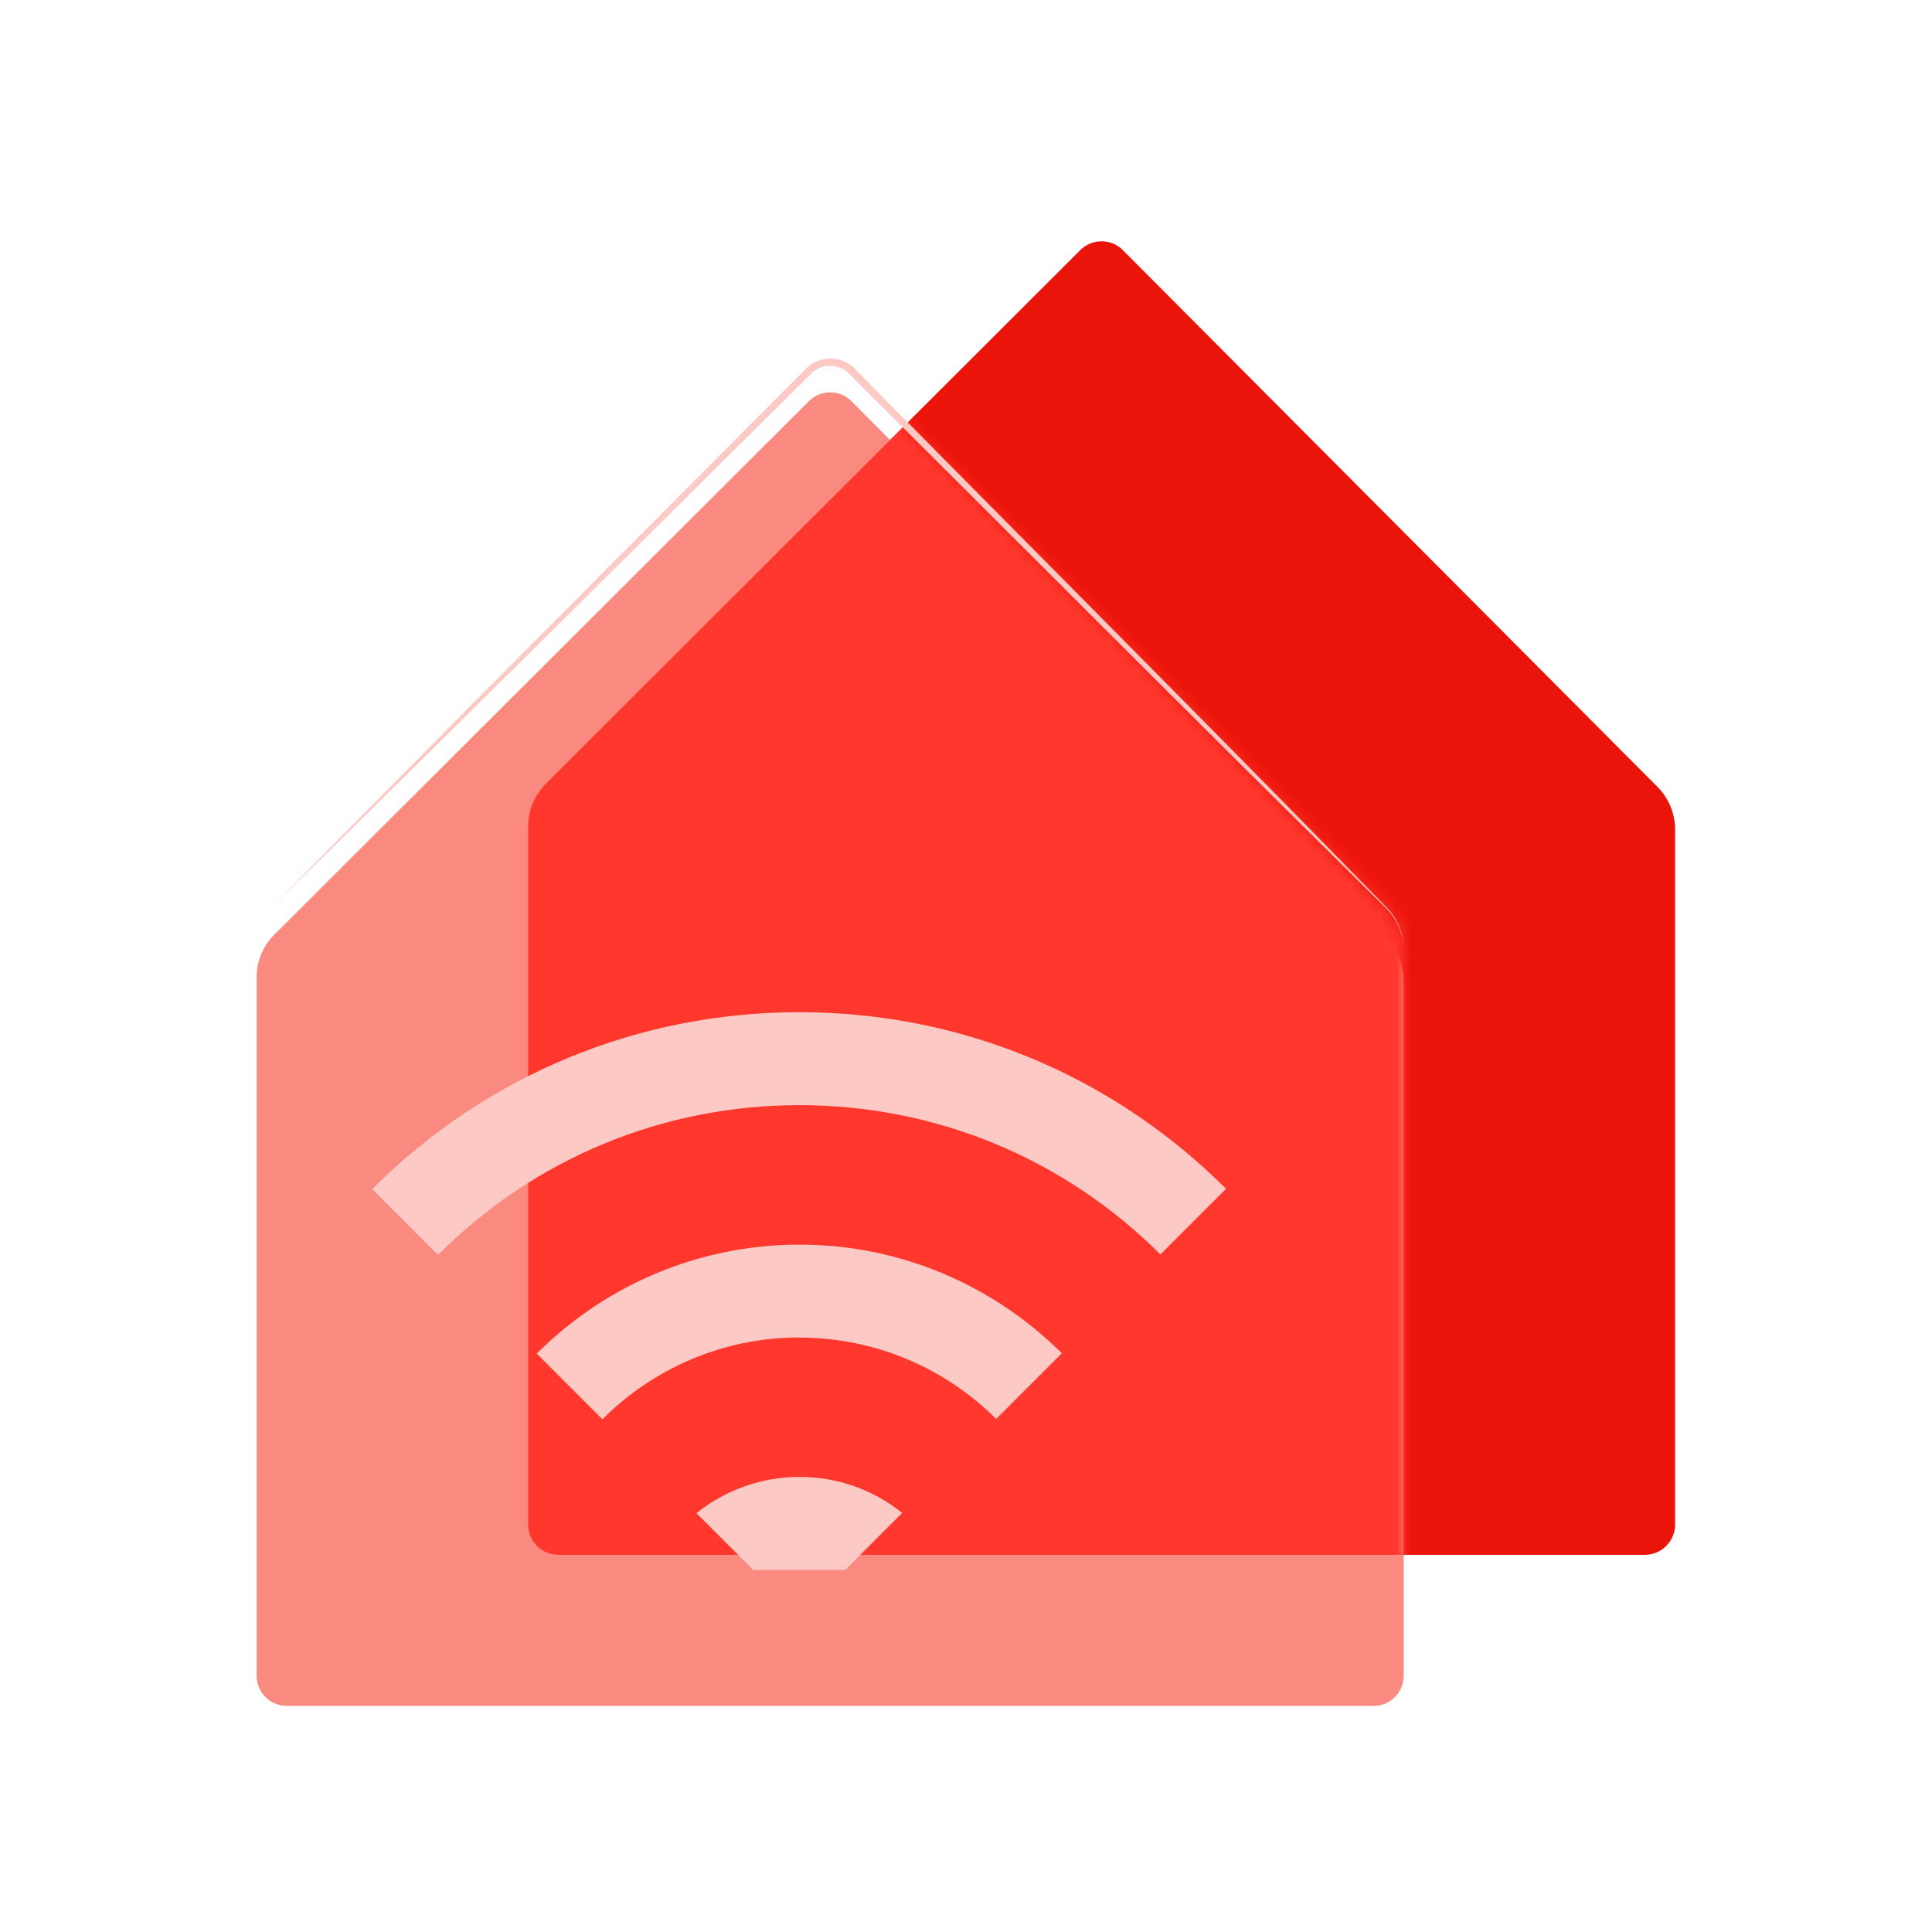
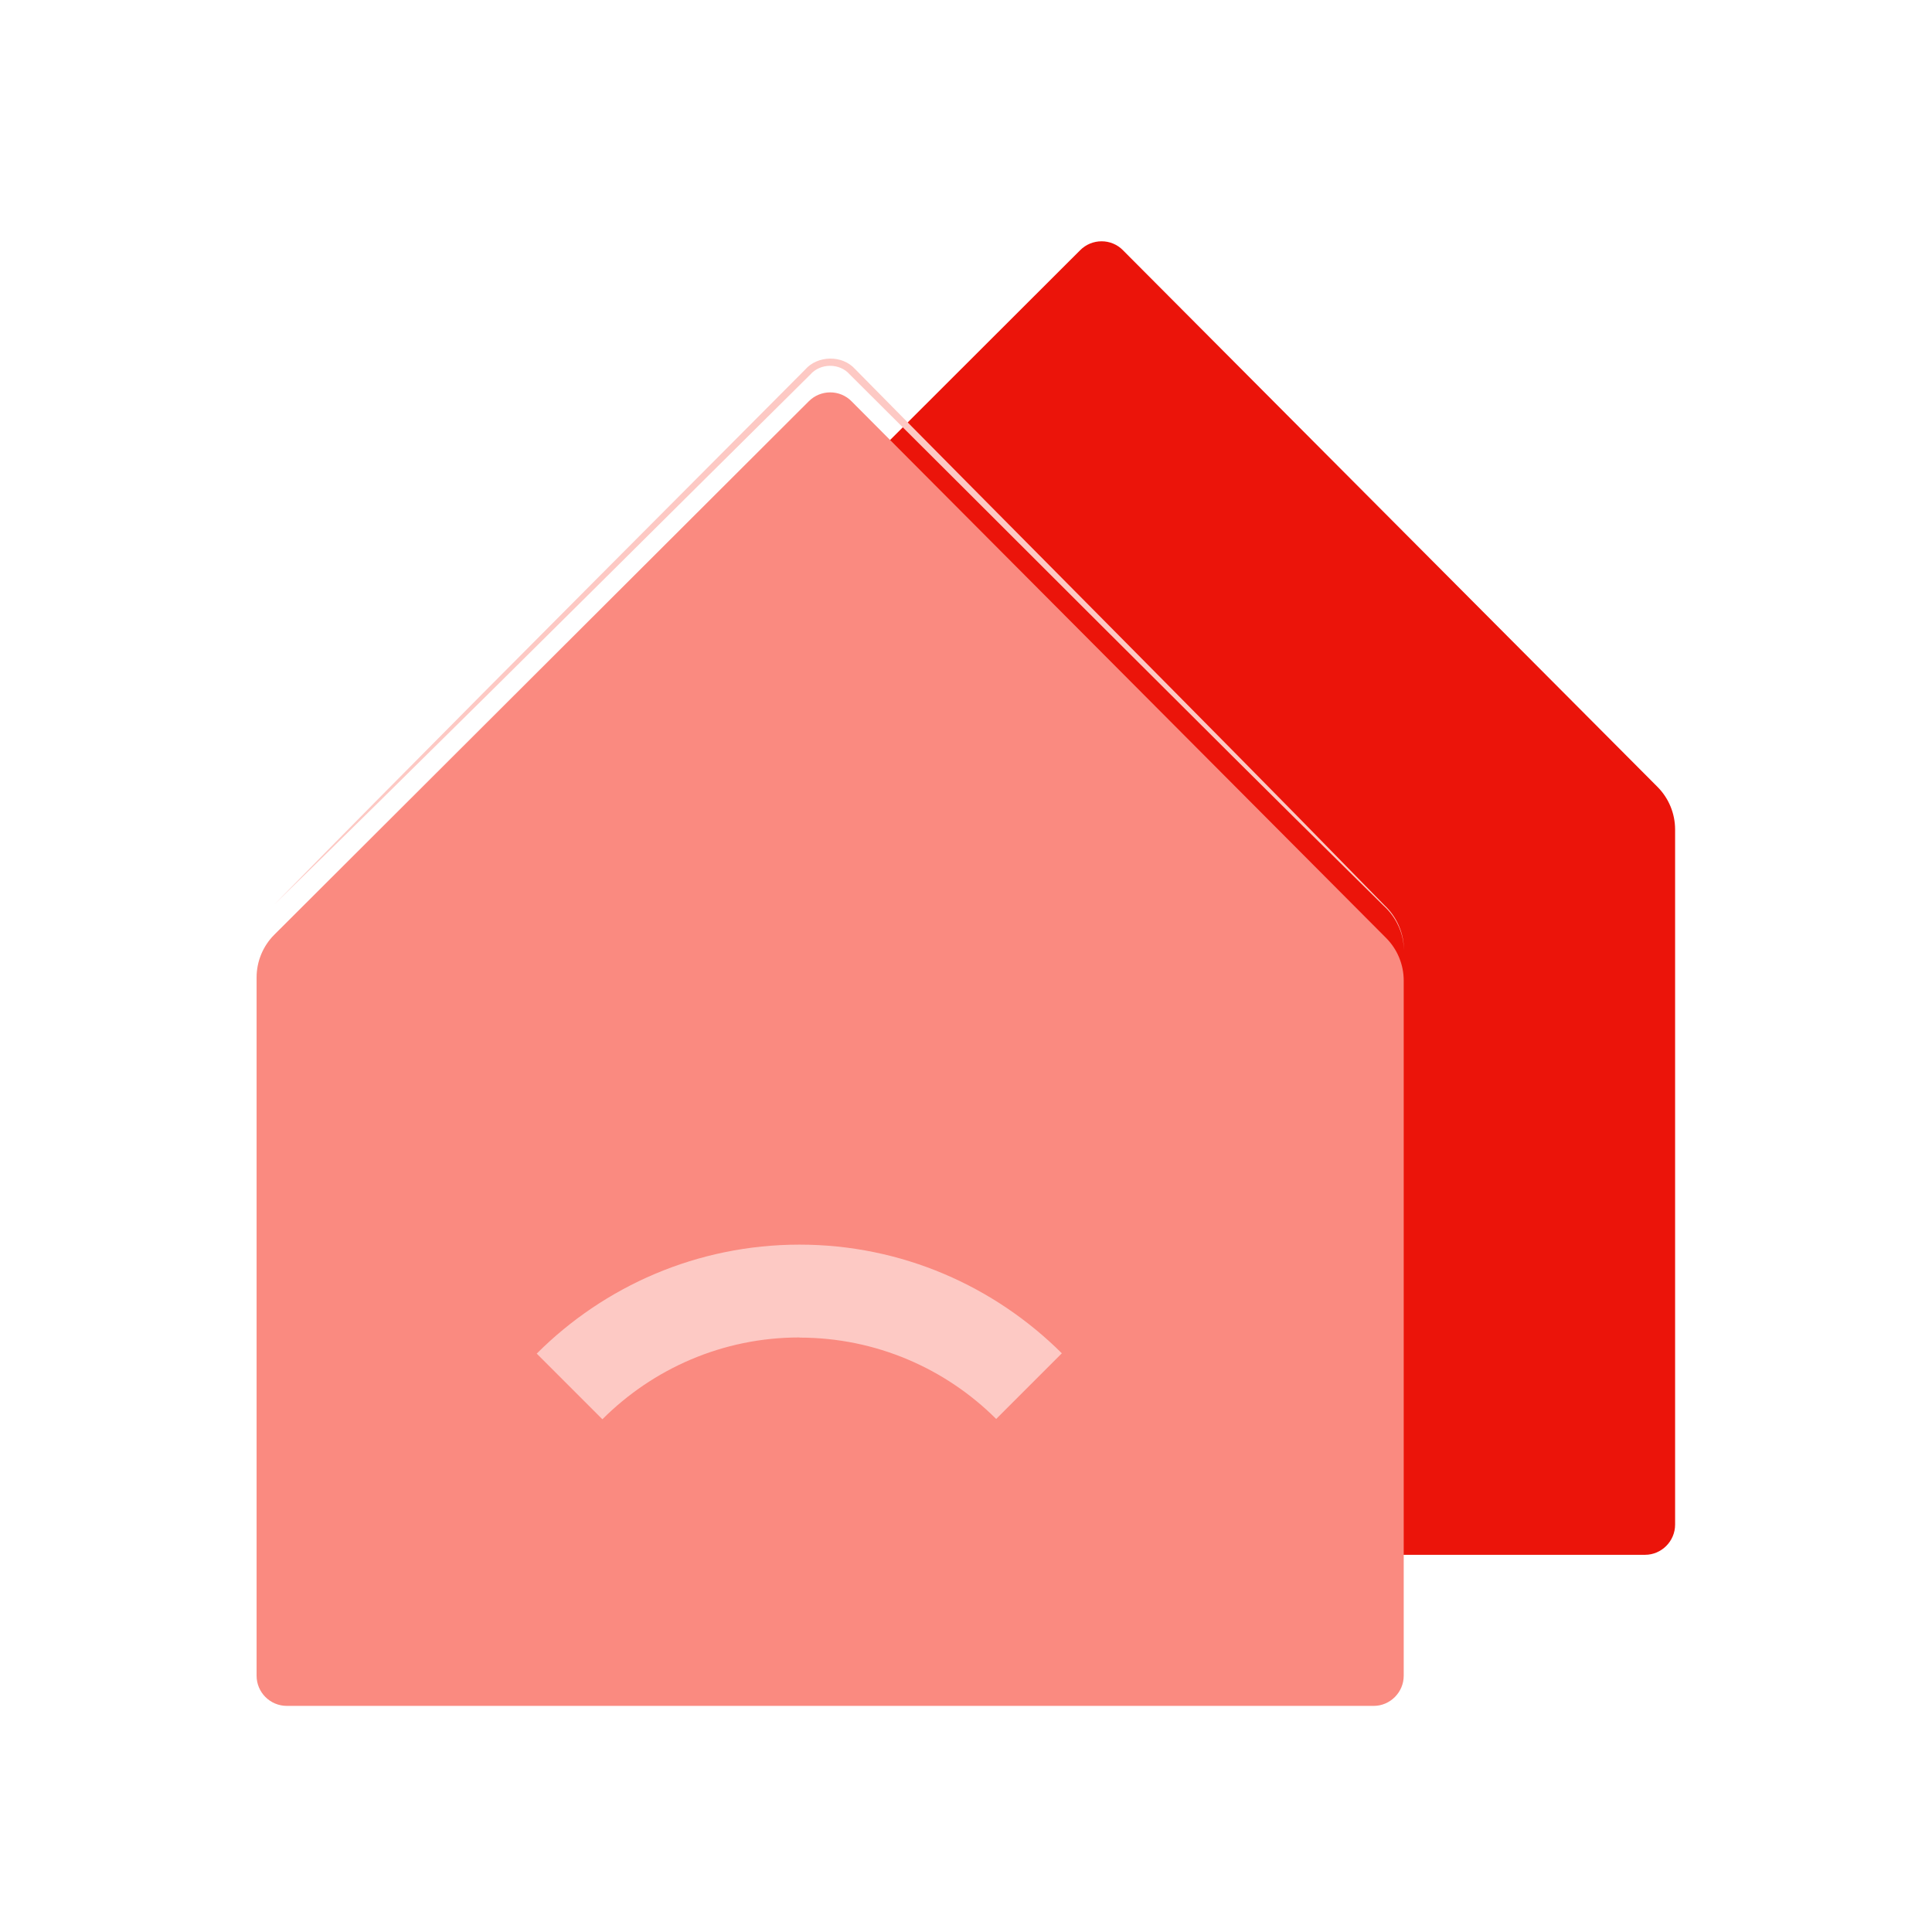
<svg xmlns="http://www.w3.org/2000/svg" width="128" height="128" viewBox="0 0 128 128" fill="none">
  <path d="M34.99 77.2V54.76C34.99 53.7 35.41 52.68 36.16 51.93L71.55 16.59C72.33 15.79 73.63 15.78 74.41 16.59L109.81 52.13C110.56 52.88 110.98 53.9 110.98 54.96V101.01C110.98 102.11 110.08 103.01 108.99 103.01H37C35.88 103.01 34.99 102.11 34.99 101.01V77.2" fill="#EB140A" />
  <g filter="url(#filter0_d_823_1932)">
    <path d="M17 85.2V62.76C17 61.7 17.42 60.68 18.17 59.93L53.57 24.6C54.35 23.8 55.65 23.79 56.43 24.6L91.83 60.14C92.58 60.89 93 61.91 93 62.97V109.02C93 110.12 92.1 111.02 91.01 111.02H19.01C17.89 111.02 17 110.12 17 109.02V85.21" fill="#FA8A80" />
  </g>
  <mask id="mask0_823_1932" style="mask-type:alpha" maskUnits="userSpaceOnUse" x="17" y="23" width="76" height="89">
-     <path d="M17 85.2V62.76C17 61.7 17.42 60.68 18.17 59.93L53.57 24.6C54.35 23.8 55.65 23.79 56.43 24.6L91.83 60.14C92.58 60.89 93 61.91 93 62.97V109.02C93 110.12 92.1 111.02 91.01 111.02H19.01C17.89 111.02 17 110.12 17 109.02V85.21" fill="#FA8A80" />
-   </mask>
+     </mask>
  <g mask="url(#mask0_823_1932)">
    <g filter="url(#filter1_f_823_1932)">
-       <path d="M34.99 77.2V54.76C34.99 53.7 35.41 52.68 36.16 51.93L71.55 16.59C72.33 15.79 73.63 15.78 74.41 16.59L109.81 52.13C110.56 52.88 110.98 53.9 110.98 54.96V101.01C110.98 102.11 110.08 103.01 108.99 103.01H37C35.88 103.01 34.99 102.11 34.99 101.01V77.2" fill="#FF372D" />
+       <path d="M34.99 77.2V54.76C34.99 53.7 35.41 52.68 36.16 51.93L71.55 16.59C72.33 15.79 73.63 15.78 74.41 16.59L109.81 52.13C110.56 52.88 110.98 53.9 110.98 54.96V101.01H37C35.88 103.01 34.99 102.11 34.99 101.01V77.2" fill="#FF372D" />
    </g>
  </g>
  <g filter="url(#filter2_d_823_1932)">
    <path d="M52.97 87.62C58.05 87.62 62.66 89.68 66 93.01L70.35 88.66C65.89 84.22 59.75 81.46 52.97 81.46C46.19 81.46 40.02 84.22 35.56 88.68L39.91 93.03C43.25 89.69 47.87 87.61 52.96 87.61L52.97 87.62Z" fill="#FDC9C4" />
-     <path d="M29.02 82.14C35.42 75.74 43.92 72.22 52.96 72.22C62 72.22 70.49 75.73 76.88 82.11L81.23 77.76C73.67 70.22 63.64 66.06 52.96 66.06C42.28 66.06 32.22 70.22 24.66 77.78L29.01 82.13L29.02 82.14Z" fill="#FDC9C4" />
-     <path d="M59.77 99.23C57.9 97.74 55.54 96.85 52.97 96.85C50.4 96.85 48.01 97.75 46.14 99.25L49.9 103.01H56L59.78 99.23H59.77Z" fill="#FDC9C4" />
  </g>
  <path d="M18.17 59.93C26.47 51.45 37.92 39.97 46.29 31.57L50.99 26.85L53.34 24.49C54.16 23.54 55.8 23.5 56.65 24.45C65.27 33.21 80.97 48.94 89.4 57.6L91.73 59.98C92.54 60.74 93.03 61.85 93.01 62.96C93.01 61.85 92.5 60.76 91.68 60.02L89.31 57.68C80.76 49.27 64.95 33.41 56.29 24.8C55.62 24.04 54.35 24.05 53.68 24.82L51.32 27.16L46.59 31.85C38.18 40.2 26.67 51.64 18.18 59.92L18.17 59.93Z" fill="#FDC9C4" />
  <defs>
    <filter id="filter0_d_823_1932" x="15" y="23.996" width="80" height="91.024" filterUnits="userSpaceOnUse" color-interpolation-filters="sRGB">
      <feFlood flood-opacity="0" result="BackgroundImageFix" />
      <feColorMatrix in="SourceAlpha" type="matrix" values="0 0 0 0 0 0 0 0 0 0 0 0 0 0 0 0 0 0 127 0" result="hardAlpha" />
      <feOffset dy="2" />
      <feGaussianBlur stdDeviation="1" />
      <feColorMatrix type="matrix" values="0 0 0 0 0.725 0 0 0 0 0.039 0 0 0 0 0.02 0 0 0 0.4 0" />
      <feBlend mode="normal" in2="BackgroundImageFix" result="effect1_dropShadow_823_1932" />
      <feBlend mode="normal" in="SourceGraphic" in2="effect1_dropShadow_823_1932" result="shape" />
    </filter>
    <filter id="filter1_f_823_1932" x="32.99" y="13.986" width="79.99" height="91.024" filterUnits="userSpaceOnUse" color-interpolation-filters="sRGB">
      <feFlood flood-opacity="0" result="BackgroundImageFix" />
      <feBlend mode="normal" in="SourceGraphic" in2="BackgroundImageFix" result="shape" />
      <feGaussianBlur stdDeviation="1" result="effect1_foregroundBlur_823_1932" />
    </filter>
    <filter id="filter2_d_823_1932" x="23.66" y="66.06" width="58.57" height="38.95" filterUnits="userSpaceOnUse" color-interpolation-filters="sRGB">
      <feFlood flood-opacity="0" result="BackgroundImageFix" />
      <feColorMatrix in="SourceAlpha" type="matrix" values="0 0 0 0 0 0 0 0 0 0 0 0 0 0 0 0 0 0 127 0" result="hardAlpha" />
      <feOffset dy="1" />
      <feGaussianBlur stdDeviation="0.5" />
      <feComposite in2="hardAlpha" operator="out" />
      <feColorMatrix type="matrix" values="0 0 0 0 0.725 0 0 0 0 0.039 0 0 0 0 0.02 0 0 0 0.6 0" />
      <feBlend mode="normal" in2="BackgroundImageFix" result="effect1_dropShadow_823_1932" />
      <feBlend mode="normal" in="SourceGraphic" in2="effect1_dropShadow_823_1932" result="shape" />
    </filter>
  </defs>
</svg>